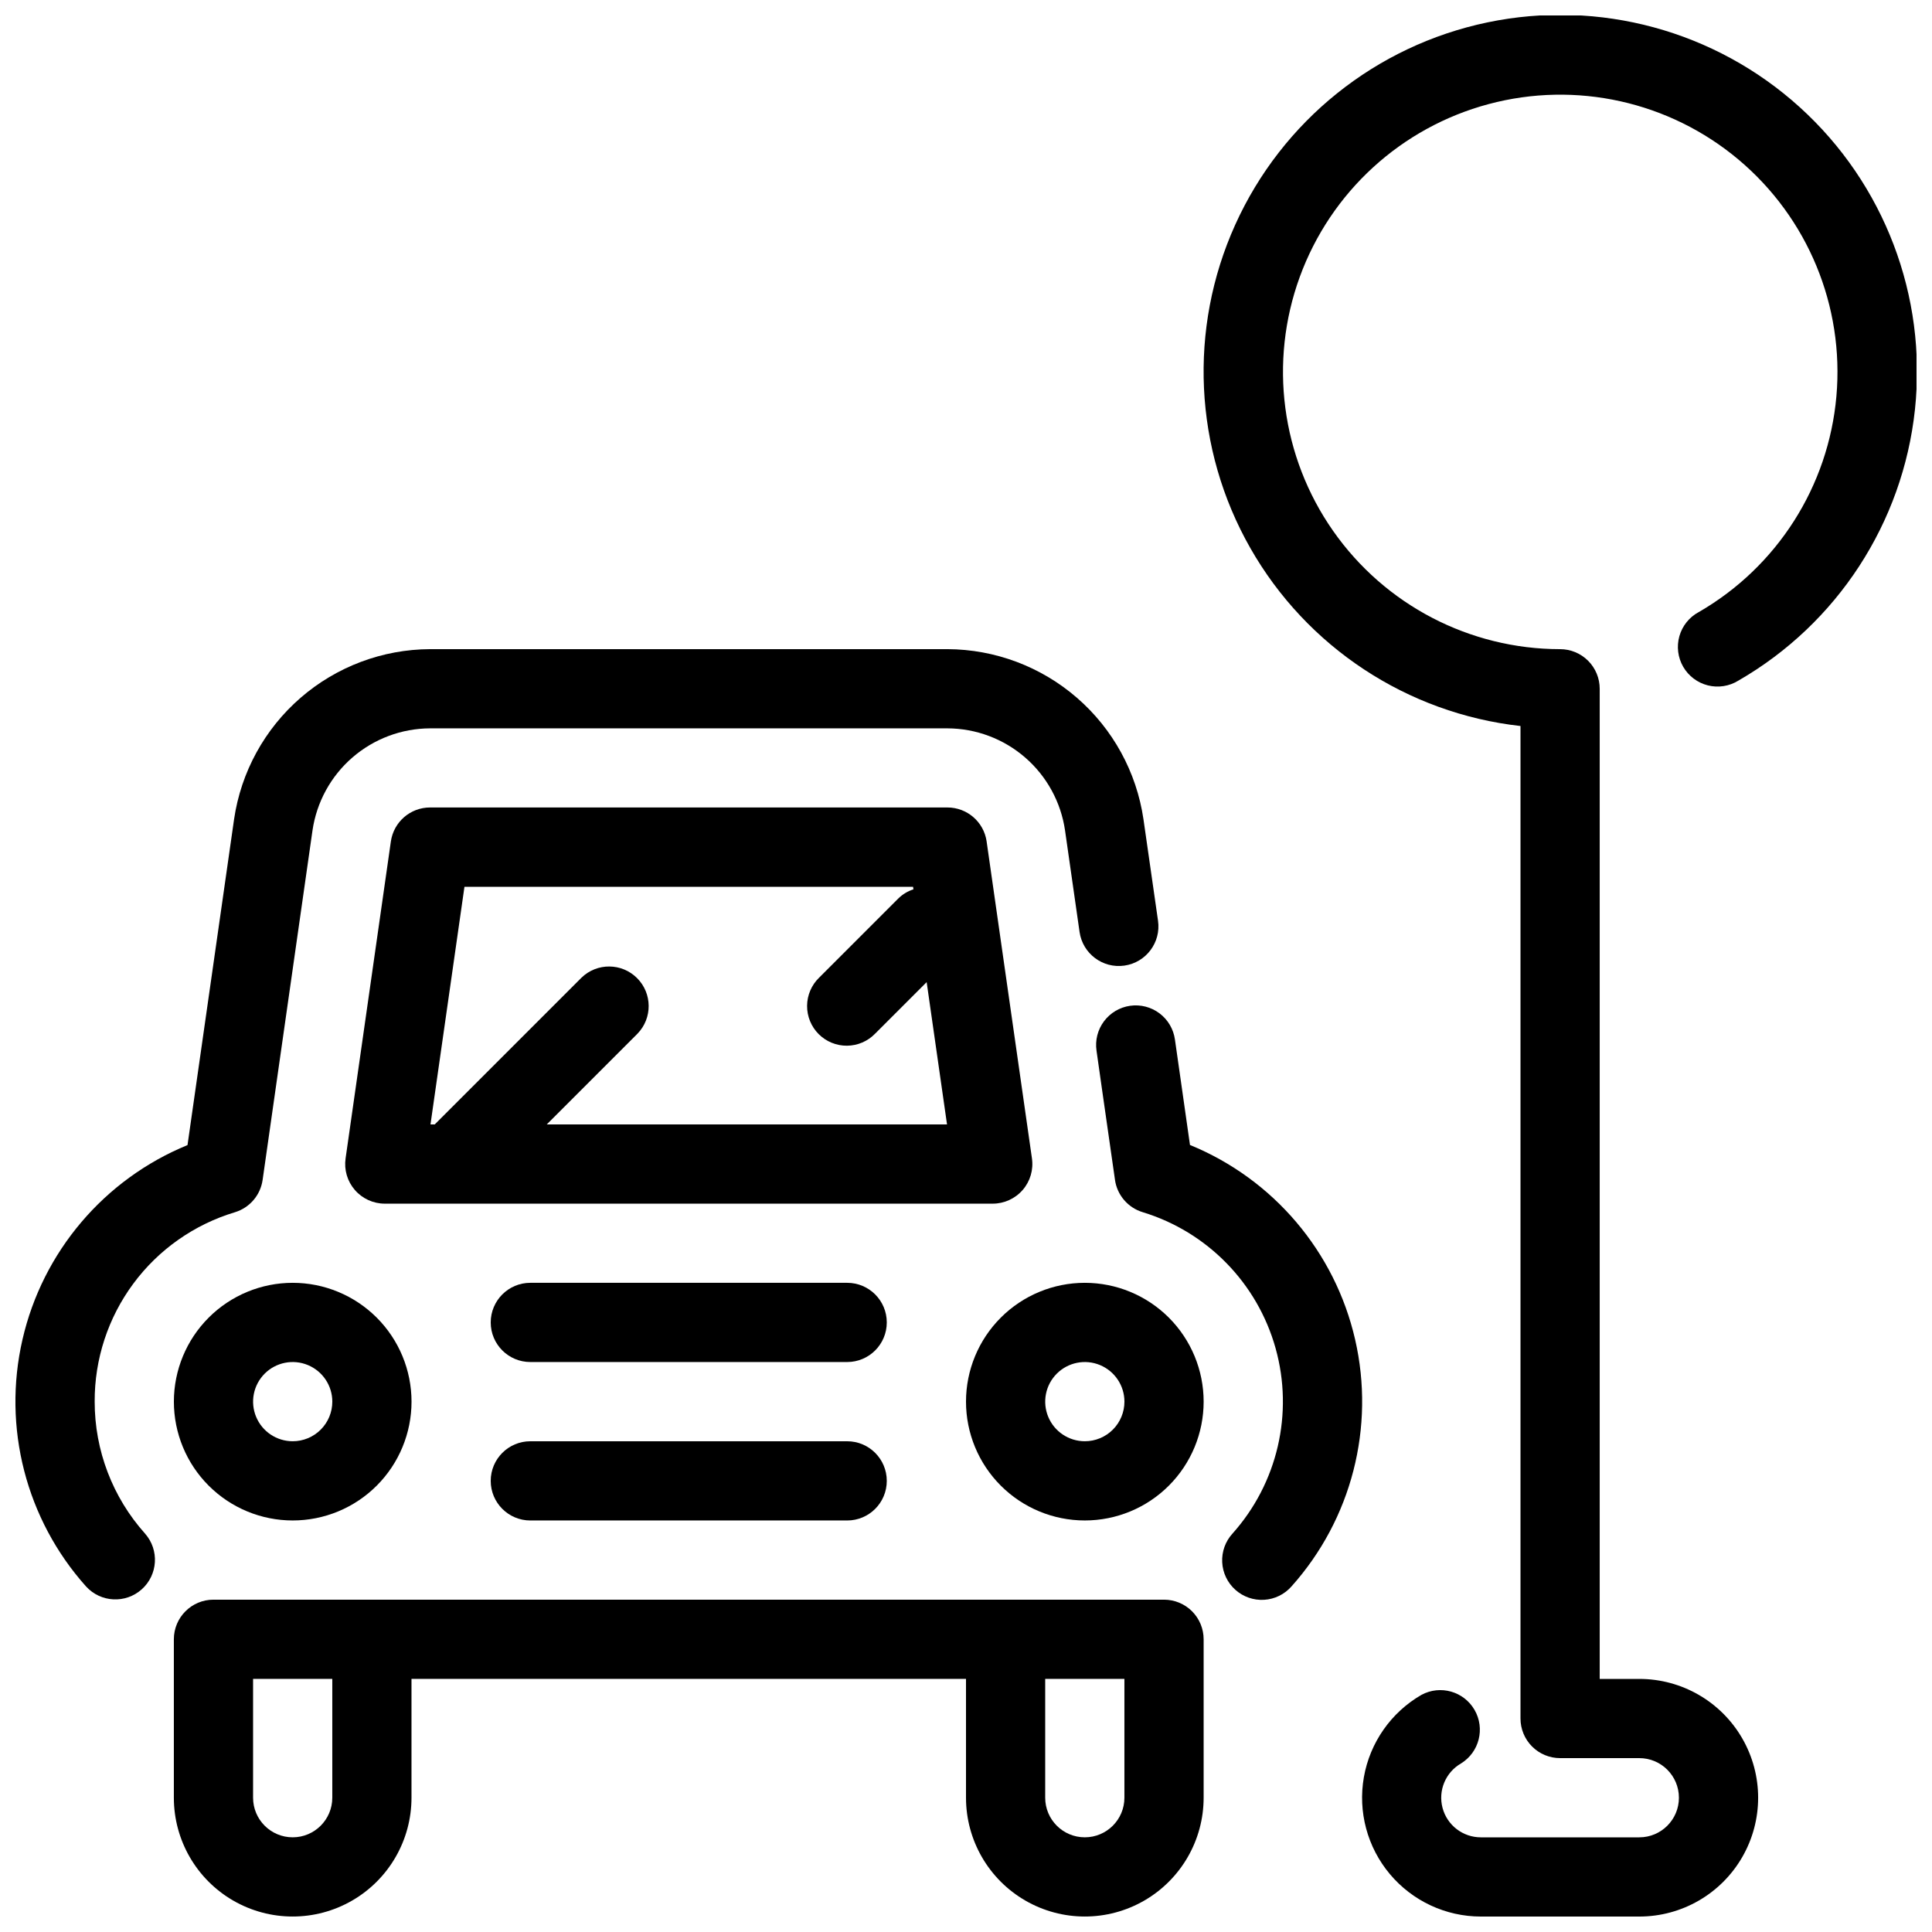
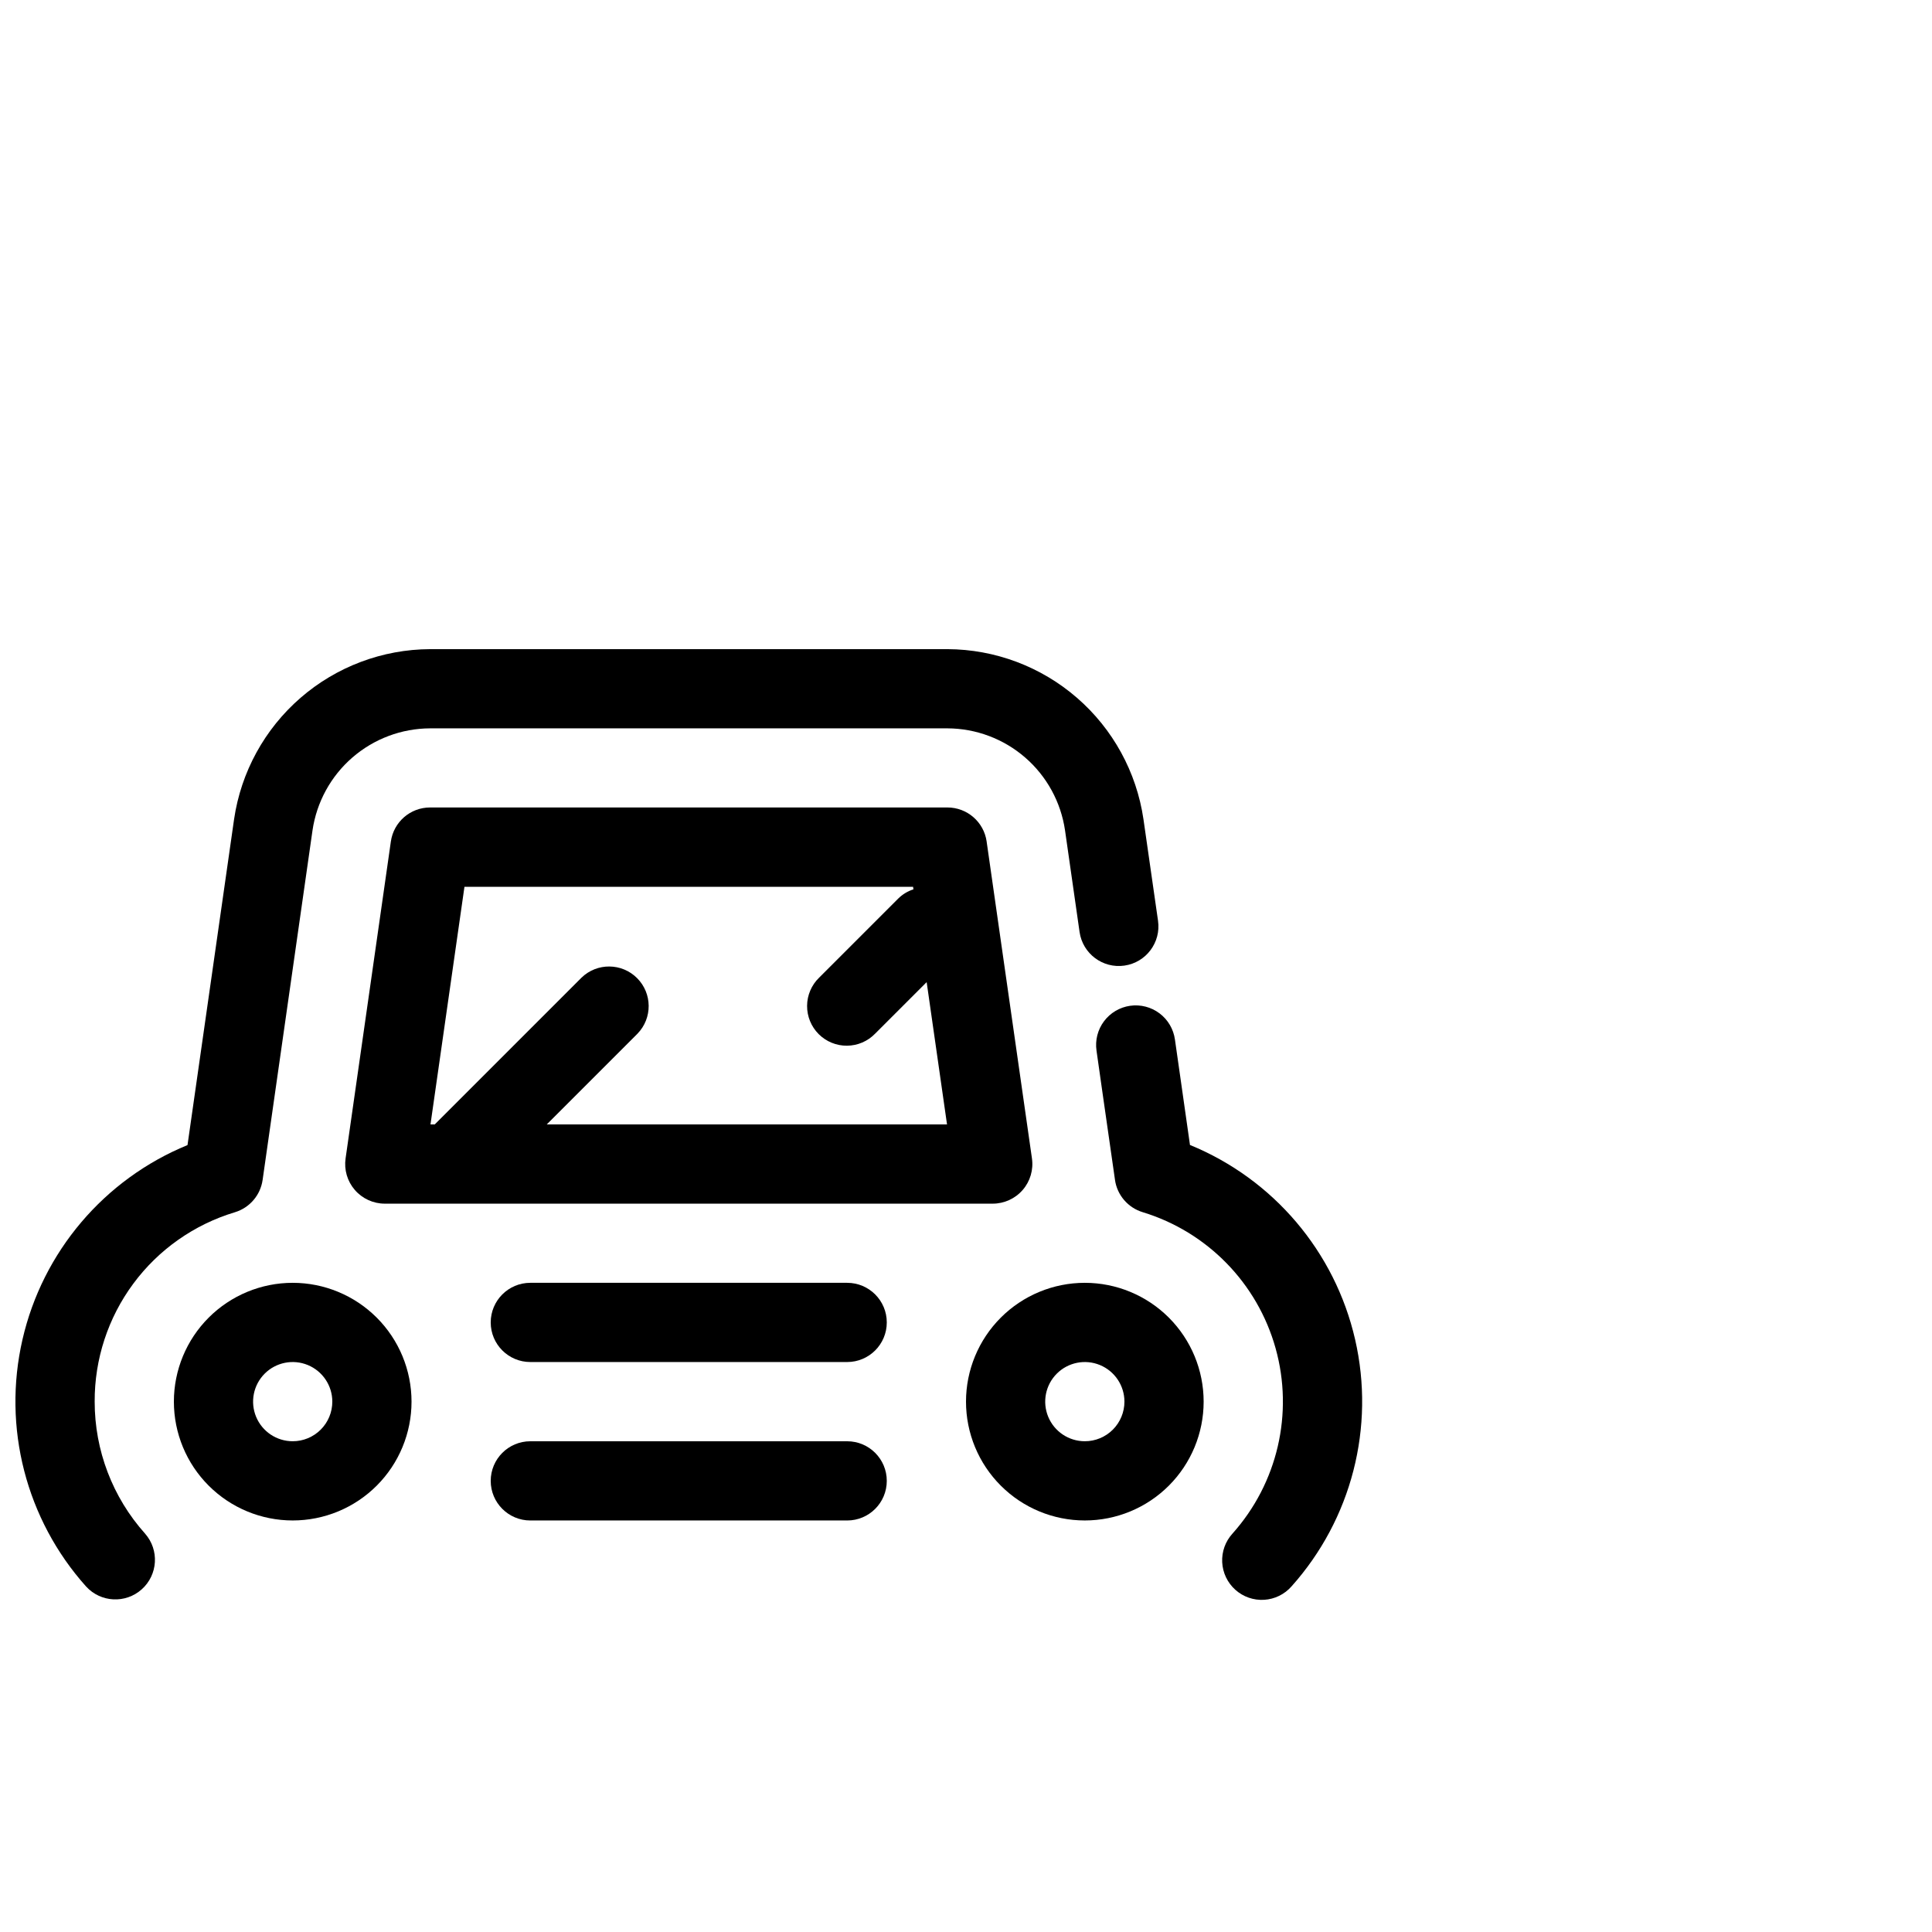
<svg xmlns="http://www.w3.org/2000/svg" width="800px" height="800px" version="1.1" viewBox="144 144 512 512">
  <defs>
    <clipPath id="c">
-       <path d="m462 148.09h189.9v503.81h-189.9z" />
-     </clipPath>
+       </clipPath>
    <clipPath id="b">
-       <path d="m148.09 316h302.91v252h-302.91z" />
+       <path d="m148.09 316h302.91v252h-302.91" />
    </clipPath>
    <clipPath id="a">
-       <path d="m190 567h273v84.902h-273z" />
-     </clipPath>
+       </clipPath>
  </defs>
  <g clip-path="url(#c)">
    <path d="m594.18 306.21c-2.5 1.344-4.348 3.644-5.125 6.375-0.773 2.731-0.41 5.66 1.008 8.117 1.422 2.457 3.777 4.234 6.531 4.93 2.75 0.691 5.668 0.238 8.082-1.254 26.188-15.086 43.586-41.789 46.805-71.844 3.219-30.051-8.129-59.832-30.527-80.121-22.402-20.293-53.156-28.648-82.742-22.484-29.59 6.164-54.449 26.109-66.879 53.66-12.434 27.547-10.941 59.383 4.012 85.648s41.566 43.797 71.602 47.168v263.02c0 2.785 1.105 5.453 3.074 7.422s4.641 3.074 7.422 3.074h20.992c5.797 0 10.496 4.699 10.496 10.496 0 5.797-4.699 10.496-10.496 10.496h-41.984c-4.758 0.008-8.926-3.184-10.156-7.781-1.23-4.594 0.785-9.441 4.91-11.812 4.824-2.984 6.402-9.266 3.566-14.176-2.84-4.914-9.066-6.684-14.062-3.992-8.059 4.652-13.648 12.633-15.266 21.801-1.613 9.164 0.906 18.574 6.891 25.707 5.981 7.129 14.812 11.246 24.117 11.246h41.984c11.25 0 21.645-6 27.27-15.742 5.625-9.742 5.625-21.746 0-31.488s-16.02-15.746-27.27-15.746h-10.496v-262.4c0-2.785-1.105-5.453-3.074-7.422s-4.637-3.074-7.422-3.074c-23.969-0.012-46.43-11.715-60.168-31.359-13.742-19.641-17.035-44.754-8.828-67.277 8.211-22.52 26.891-39.621 50.051-45.812 23.156-6.195 47.879-0.703 66.234 14.715 18.355 15.418 28.035 38.824 25.934 62.703-2.102 23.879-15.719 45.23-36.484 57.207z" />
  </g>
  <path d="m459.36 447.46-2.488-17.465-1.5-10.496c-0.383-2.766-1.848-5.266-4.078-6.945-2.227-1.68-5.035-2.406-7.797-2.012-2.766 0.395-5.258 1.871-6.93 4.109-1.672 2.234-2.383 5.047-1.977 7.809l1.492 10.496 3.402 23.73h-0.004c0.578 4.035 3.445 7.371 7.348 8.555 17.125 5.227 30.402 18.828 35.219 36.07 4.816 17.246 0.512 35.758-11.426 49.105-1.887 2.066-2.867 4.805-2.727 7.602 0.141 2.797 1.395 5.422 3.481 7.289 2.086 1.871 4.832 2.828 7.629 2.66 2.797-0.168 5.41-1.445 7.258-3.551 15.914-17.785 22.203-42.191 16.855-65.449-5.344-23.262-21.652-42.477-43.734-51.527z" />
  <g clip-path="url(#b)">
    <path d="m169.09 515.45c-0.047-11.254 3.543-22.223 10.238-31.266 6.699-9.047 16.141-15.684 26.918-18.926 3.902-1.18 6.766-4.516 7.348-8.555l13.223-92.648c1.098-7.488 4.844-14.34 10.562-19.301 5.723-4.961 13.031-7.707 20.602-7.734h137.1c7.574 0.027 14.883 2.773 20.602 7.734 5.719 4.961 9.469 11.812 10.562 19.301l3.852 26.934c0.824 5.742 6.144 9.73 11.887 8.906 5.742-0.824 9.73-6.144 8.906-11.887l-3.863-26.922c-1.836-12.484-8.086-23.895-17.617-32.16-9.531-8.27-21.711-12.844-34.328-12.898h-137.1c-12.617 0.055-24.797 4.629-34.328 12.898-9.531 8.266-15.781 19.676-17.617 32.16l-12.344 86.371c-22.082 9.055-38.391 28.27-43.734 51.527-5.348 23.262 0.938 47.668 16.855 65.453 3.879 4.254 10.465 4.586 14.754 0.746 4.293-3.844 4.688-10.422 0.883-14.75-8.609-9.617-13.371-22.074-13.359-34.984z" />
  </g>
  <path d="m221.57 483.96c-8.352 0-16.359 3.32-22.266 9.223-5.906 5.906-9.223 13.918-9.223 22.266 0 8.352 3.316 16.363 9.223 22.266 5.906 5.906 13.914 9.223 22.266 9.223 8.352 0 16.359-3.316 22.266-9.223 5.906-5.902 9.223-13.914 9.223-22.266 0-8.348-3.316-16.359-9.223-22.266-5.906-5.902-13.914-9.223-22.266-9.223zm0 41.984c-4.246 0-8.074-2.555-9.699-6.477-1.621-3.922-0.727-8.438 2.277-11.441 3-3 7.516-3.898 11.438-2.273s6.481 5.453 6.481 9.695c0 2.785-1.105 5.457-3.074 7.422-1.969 1.969-4.637 3.074-7.422 3.074z" />
  <path d="m431.49 483.96c-8.352 0-16.363 3.32-22.266 9.223-5.906 5.906-9.223 13.918-9.223 22.266 0 8.352 3.316 16.363 9.223 22.266 5.902 5.906 13.914 9.223 22.266 9.223 8.348 0 16.359-3.316 22.266-9.223 5.902-5.902 9.223-13.914 9.223-22.266 0-8.348-3.32-16.359-9.223-22.266-5.906-5.902-13.918-9.223-22.266-9.223zm0 41.984c-4.246 0-8.074-2.555-9.699-6.477s-0.727-8.438 2.277-11.441c3-3 7.516-3.898 11.438-2.273s6.481 5.453 6.481 9.695c0 2.785-1.109 5.457-3.074 7.422-1.969 1.969-4.641 3.074-7.422 3.074z" />
  <path d="m368.51 483.96h-83.969c-5.797 0-10.496 4.699-10.496 10.496 0 5.797 4.699 10.496 10.496 10.496h83.969c5.797 0 10.496-4.699 10.496-10.496 0-5.797-4.699-10.496-10.496-10.496z" />
  <path d="m368.51 525.95h-83.969c-5.797 0-10.496 4.699-10.496 10.496 0 5.797 4.699 10.496 10.496 10.496h83.969c5.797 0 10.496-4.699 10.496-10.496 0-5.797-4.699-10.496-10.496-10.496z" />
  <path d="m415.02 459.36c2-2.309 2.898-5.375 2.453-8.398l-12.008-83.969h0.004c-0.742-5.168-5.172-9.008-10.395-9.004h-137.09c-5.231-0.008-9.664 3.836-10.402 9.016l-11.996 83.969c-0.441 3.016 0.453 6.074 2.449 8.379 1.996 2.305 4.891 3.629 7.941 3.629h161.1c3.047 0 5.941-1.32 7.938-3.621zm-126.13-17.371 24.066-24.066v-0.004c3.981-4.117 3.922-10.664-0.125-14.711-4.051-4.051-10.598-4.106-14.715-0.129l-38.91 38.91h-1.125l9.004-62.977h118.89l0.094 0.672c-1.496 0.48-2.863 1.305-3.988 2.402l-20.992 20.992c-2.023 1.957-3.18 4.644-3.203 7.457-0.023 2.816 1.082 5.523 3.074 7.516 1.988 1.988 4.695 3.098 7.512 3.074 2.816-0.027 5.504-1.18 7.457-3.207l13.645-13.645 5.398 37.715z" />
  <g clip-path="url(#a)">
    <path d="m452.48 567.93h-251.91c-5.797 0-10.496 4.699-10.496 10.496v41.984c0 11.25 6 21.645 15.742 27.27 9.742 5.625 21.746 5.625 31.488 0 9.742-5.625 15.746-16.02 15.746-27.27v-31.488h146.95v31.488c0 11.25 6 21.645 15.742 27.27 9.742 5.625 21.746 5.625 31.488 0 9.742-5.625 15.746-16.02 15.746-27.27v-41.984c0-2.781-1.109-5.453-3.074-7.422-1.969-1.969-4.641-3.074-7.422-3.074zm-220.42 52.48c0 5.797-4.699 10.496-10.496 10.496s-10.496-4.699-10.496-10.496v-31.488h20.992zm209.92 0c0 5.797-4.699 10.496-10.496 10.496s-10.496-4.699-10.496-10.496v-31.488h20.992z" />
  </g>
</svg>